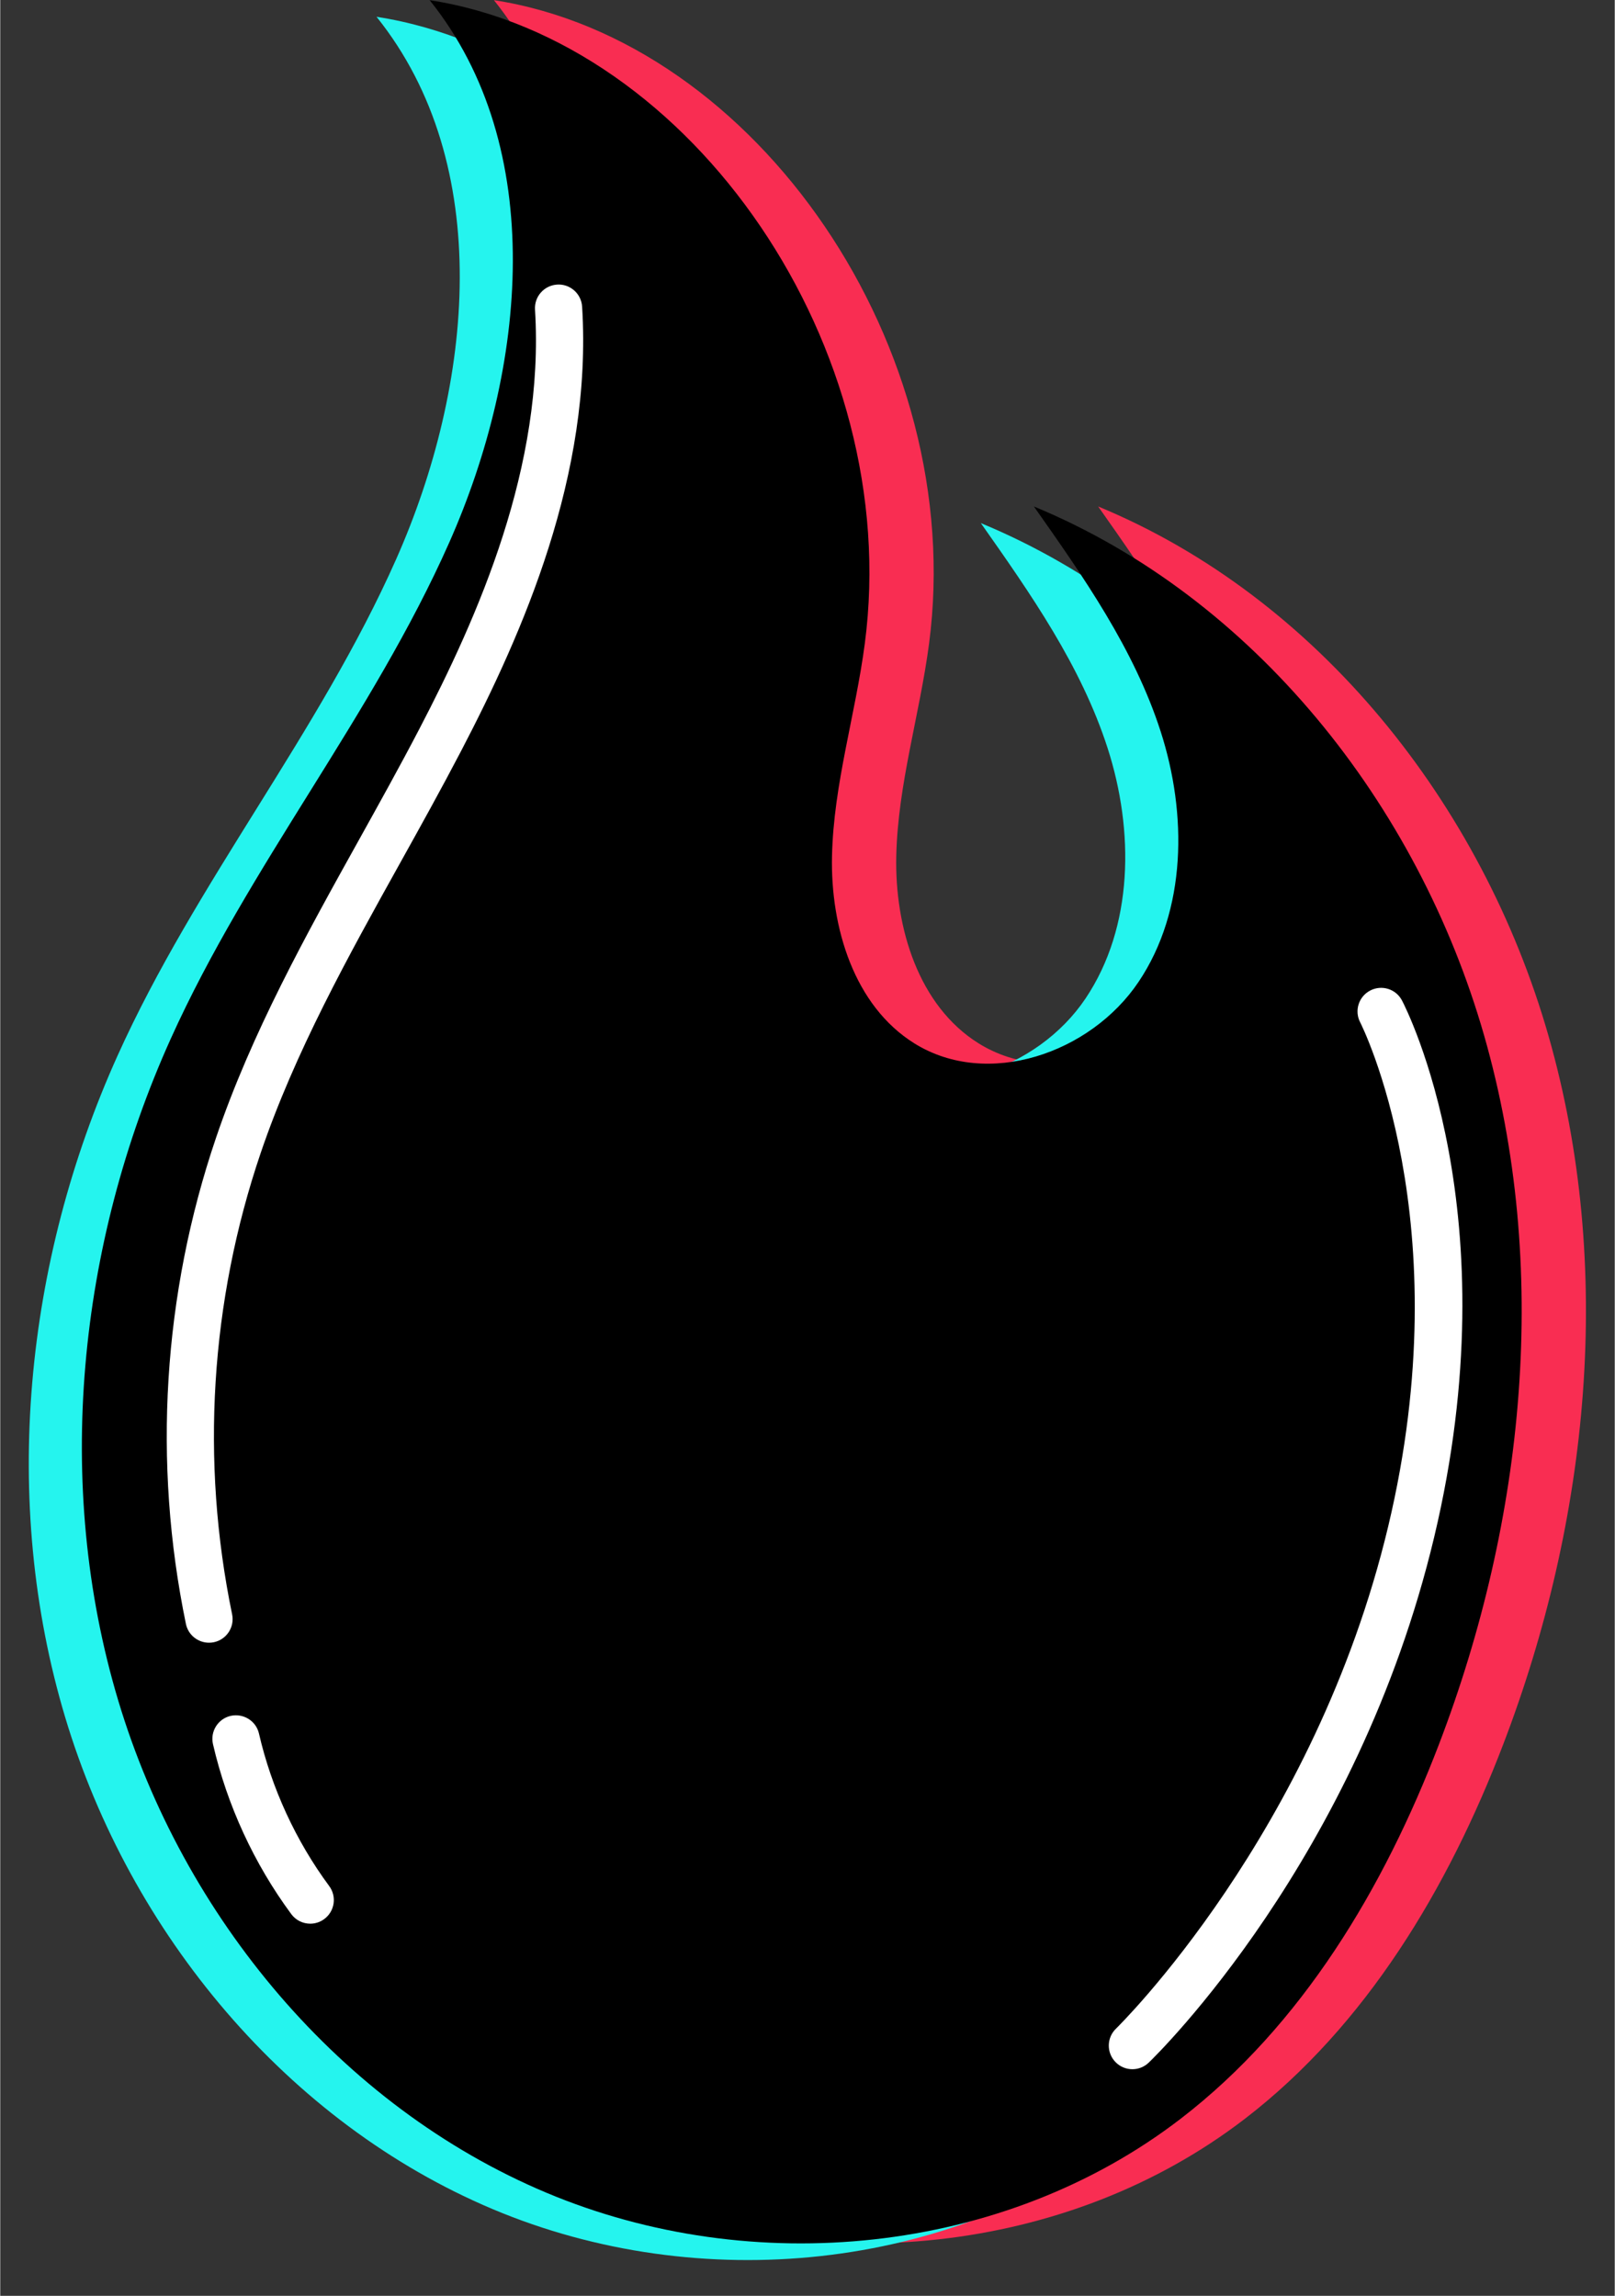
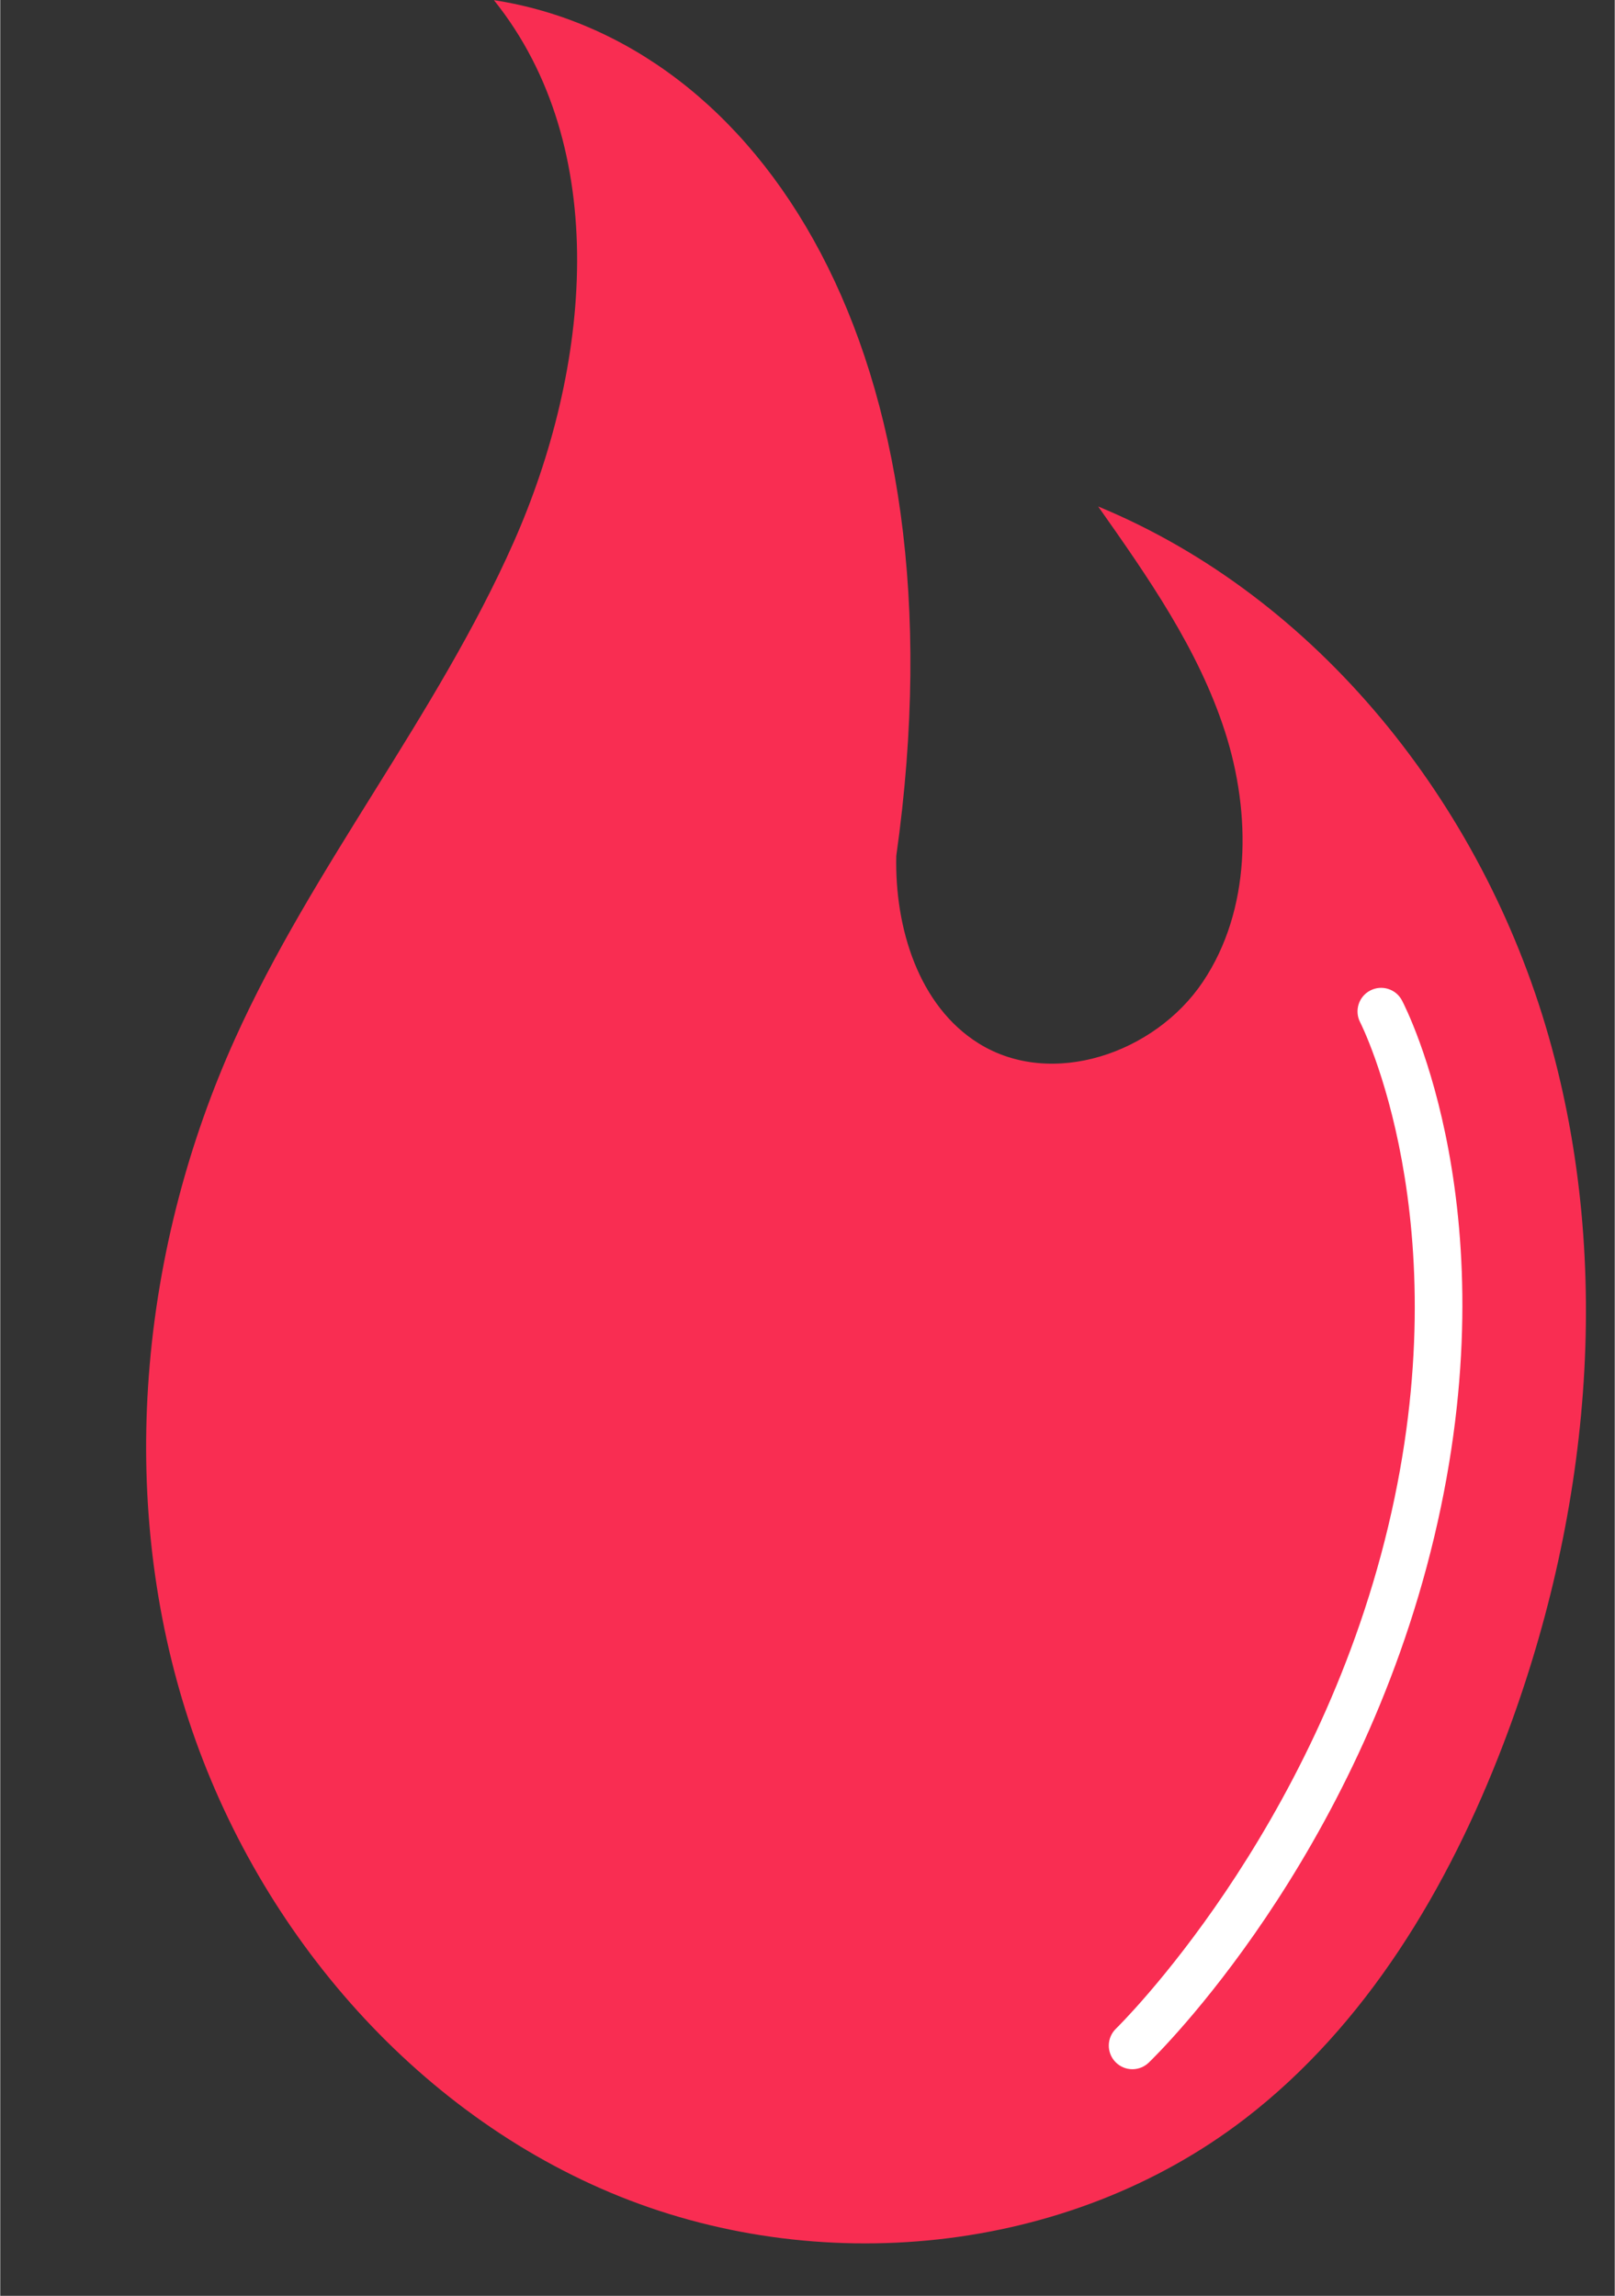
<svg xmlns="http://www.w3.org/2000/svg" height="792" preserveAspectRatio="xMidYMid meet" version="1.0" viewBox="261.6 150.1 556.9 792.1" width="557" zoomAndPan="magnify">
  <rect x="261.6" y="150.1" width="556.9" height="792.1" fill="#333333" stroke="none" />
  <g>
    <g>
      <g id="change1_1">
-         <path d="M431.88,150.15c40.92,50.99,33.36,127.15,6.77,187.12c-26.59,59.98-69.16,111.5-96.11,171.31 c-31.98,70.94-40.44,153.59-18.07,228.24c22.37,74.64,76.69,139.94,147.68,169.8c70.99,29.85,157.56,21.58,218.81-25.54 c41.79-32.15,70.08-79.53,89.07-129.16c29.67-77.53,38.45-164.73,15.57-244.59c-22.88-79.87-79.42-151.11-155.29-182.49 c17.15,24.35,34.56,49.19,43.73,77.64c9.17,28.45,8.99,61.6-7.6,86.35c-16.59,24.75-52.2,36.92-77.33,21.27 c-20.77-12.93-29-39.96-28.44-64.69c0.55-24.73,8.09-48.72,11.31-73.23C595.39,270.27,522.66,164.2,431.88,150.15z" fill="#f92d52" />
+         <path d="M431.88,150.15c40.92,50.99,33.36,127.15,6.77,187.12c-26.59,59.98-69.16,111.5-96.11,171.31 c-31.98,70.94-40.44,153.59-18.07,228.24c22.37,74.64,76.69,139.94,147.68,169.8c70.99,29.85,157.56,21.58,218.81-25.54 c41.79-32.15,70.08-79.53,89.07-129.16c29.67-77.53,38.45-164.73,15.57-244.59c-22.88-79.87-79.42-151.11-155.29-182.49 c17.15,24.35,34.56,49.19,43.73,77.64c9.17,28.45,8.99,61.6-7.6,86.35c-16.59,24.75-52.2,36.92-77.33,21.27 c-20.77-12.93-29-39.96-28.44-64.69C595.39,270.27,522.66,164.2,431.88,150.15z" fill="#f92d52" />
      </g>
      <g id="change2_1">
-         <path d="M391.4,155.9c40.92,50.99,33.36,127.15,6.77,187.12c-26.59,59.98-69.16,111.5-96.11,171.31 c-31.98,70.94-40.44,153.59-18.07,228.24c22.37,74.64,76.69,139.94,147.68,169.8c70.99,29.85,157.56,21.58,218.81-25.54 c41.79-32.15,70.08-79.53,89.07-129.16c29.67-77.53,38.45-164.73,15.57-244.59S675.7,361.97,599.84,330.58 c17.15,24.35,34.56,49.19,43.73,77.64s8.99,61.6-7.6,86.35c-16.59,24.75-52.2,36.92-77.33,21.27 c-20.77-12.93-29-39.96-28.44-64.69c0.55-24.73,8.09-48.72,11.31-73.23C554.9,276.02,482.17,169.95,391.4,155.9z" fill="#25f4ee" />
-       </g>
+         </g>
      <g id="change3_1">
-         <path d="M409.71,150.15c40.92,50.99,33.36,127.15,6.77,187.12c-26.59,59.98-69.16,111.5-96.11,171.31 c-31.98,70.94-40.44,153.59-18.07,228.24s76.69,139.94,147.68,169.8c70.99,29.85,157.56,21.58,218.81-25.54 c41.79-32.15,70.08-79.53,89.07-129.16c29.67-77.53,38.45-164.73,15.57-244.59s-79.42-151.11-155.29-182.49 c17.15,24.35,34.56,49.19,43.73,77.64c9.17,28.45,8.99,61.6-7.6,86.35c-16.59,24.75-52.2,36.92-77.33,21.27 c-20.77-12.93-29-39.96-28.44-64.69c0.55-24.73,8.09-48.72,11.31-73.23C573.21,270.27,500.48,164.2,409.71,150.15z" />
-       </g>
+         </g>
    </g>
    <g id="change4_1">
-       <path d="M333.6,716.86c-3.78,0-7.17-2.65-7.96-6.49c-11.51-55.75-7.93-113.71,10.36-167.63 c12.31-36.29,31.11-70.1,49.29-102.79c6.95-12.51,14.15-25.44,20.83-38.27c20.36-39.05,43.29-90.8,39.94-144.76 c-0.28-4.49,3.13-8.35,7.62-8.63c4.48-0.3,8.35,3.13,8.63,7.62c3.6,57.96-20.42,112.37-41.75,153.3 c-6.79,13.02-14.03,26.05-21.04,38.65c-17.83,32.06-36.27,65.22-48.11,100.11c-17.36,51.17-20.76,106.19-9.83,159.11 c0.91,4.4-1.92,8.71-6.33,9.62C334.7,716.81,334.15,716.86,333.6,716.86z" fill="#fff" />
-     </g>
+       </g>
    <g id="change4_2">
      <path d="M652.12,864.01c-2.13,0-4.26-0.83-5.86-2.49c-3.12-3.23-3.03-8.38,0.2-11.51 c0.68-0.66,68.57-67.2,93.89-173.27c25.12-105.24-9.31-173.24-9.66-173.92c-2.07-3.98-0.53-8.9,3.45-10.97 c3.99-2.08,8.88-0.55,10.97,3.43c1.55,2.96,37.7,73.7,11.08,185.24c-26.47,110.9-95.5,178.39-98.43,181.21 C656.18,863.25,654.15,864.01,652.12,864.01z" fill="#fff" />
    </g>
    <g id="change4_3">
-       <path d="M368.54,813.8c-2.5,0-4.95-1.14-6.55-3.3c-12.82-17.35-22.16-37.62-27.01-58.64c-1.01-4.38,1.72-8.75,6.1-9.76 c4.39-0.97,8.75,1.72,9.76,6.1c4.34,18.86,12.73,37.06,24.23,52.62c2.67,3.61,1.91,8.71-1.71,11.38 C371.91,813.28,370.22,813.8,368.54,813.8z" fill="#fff" />
-     </g>
+       </g>
  </g>
</svg>